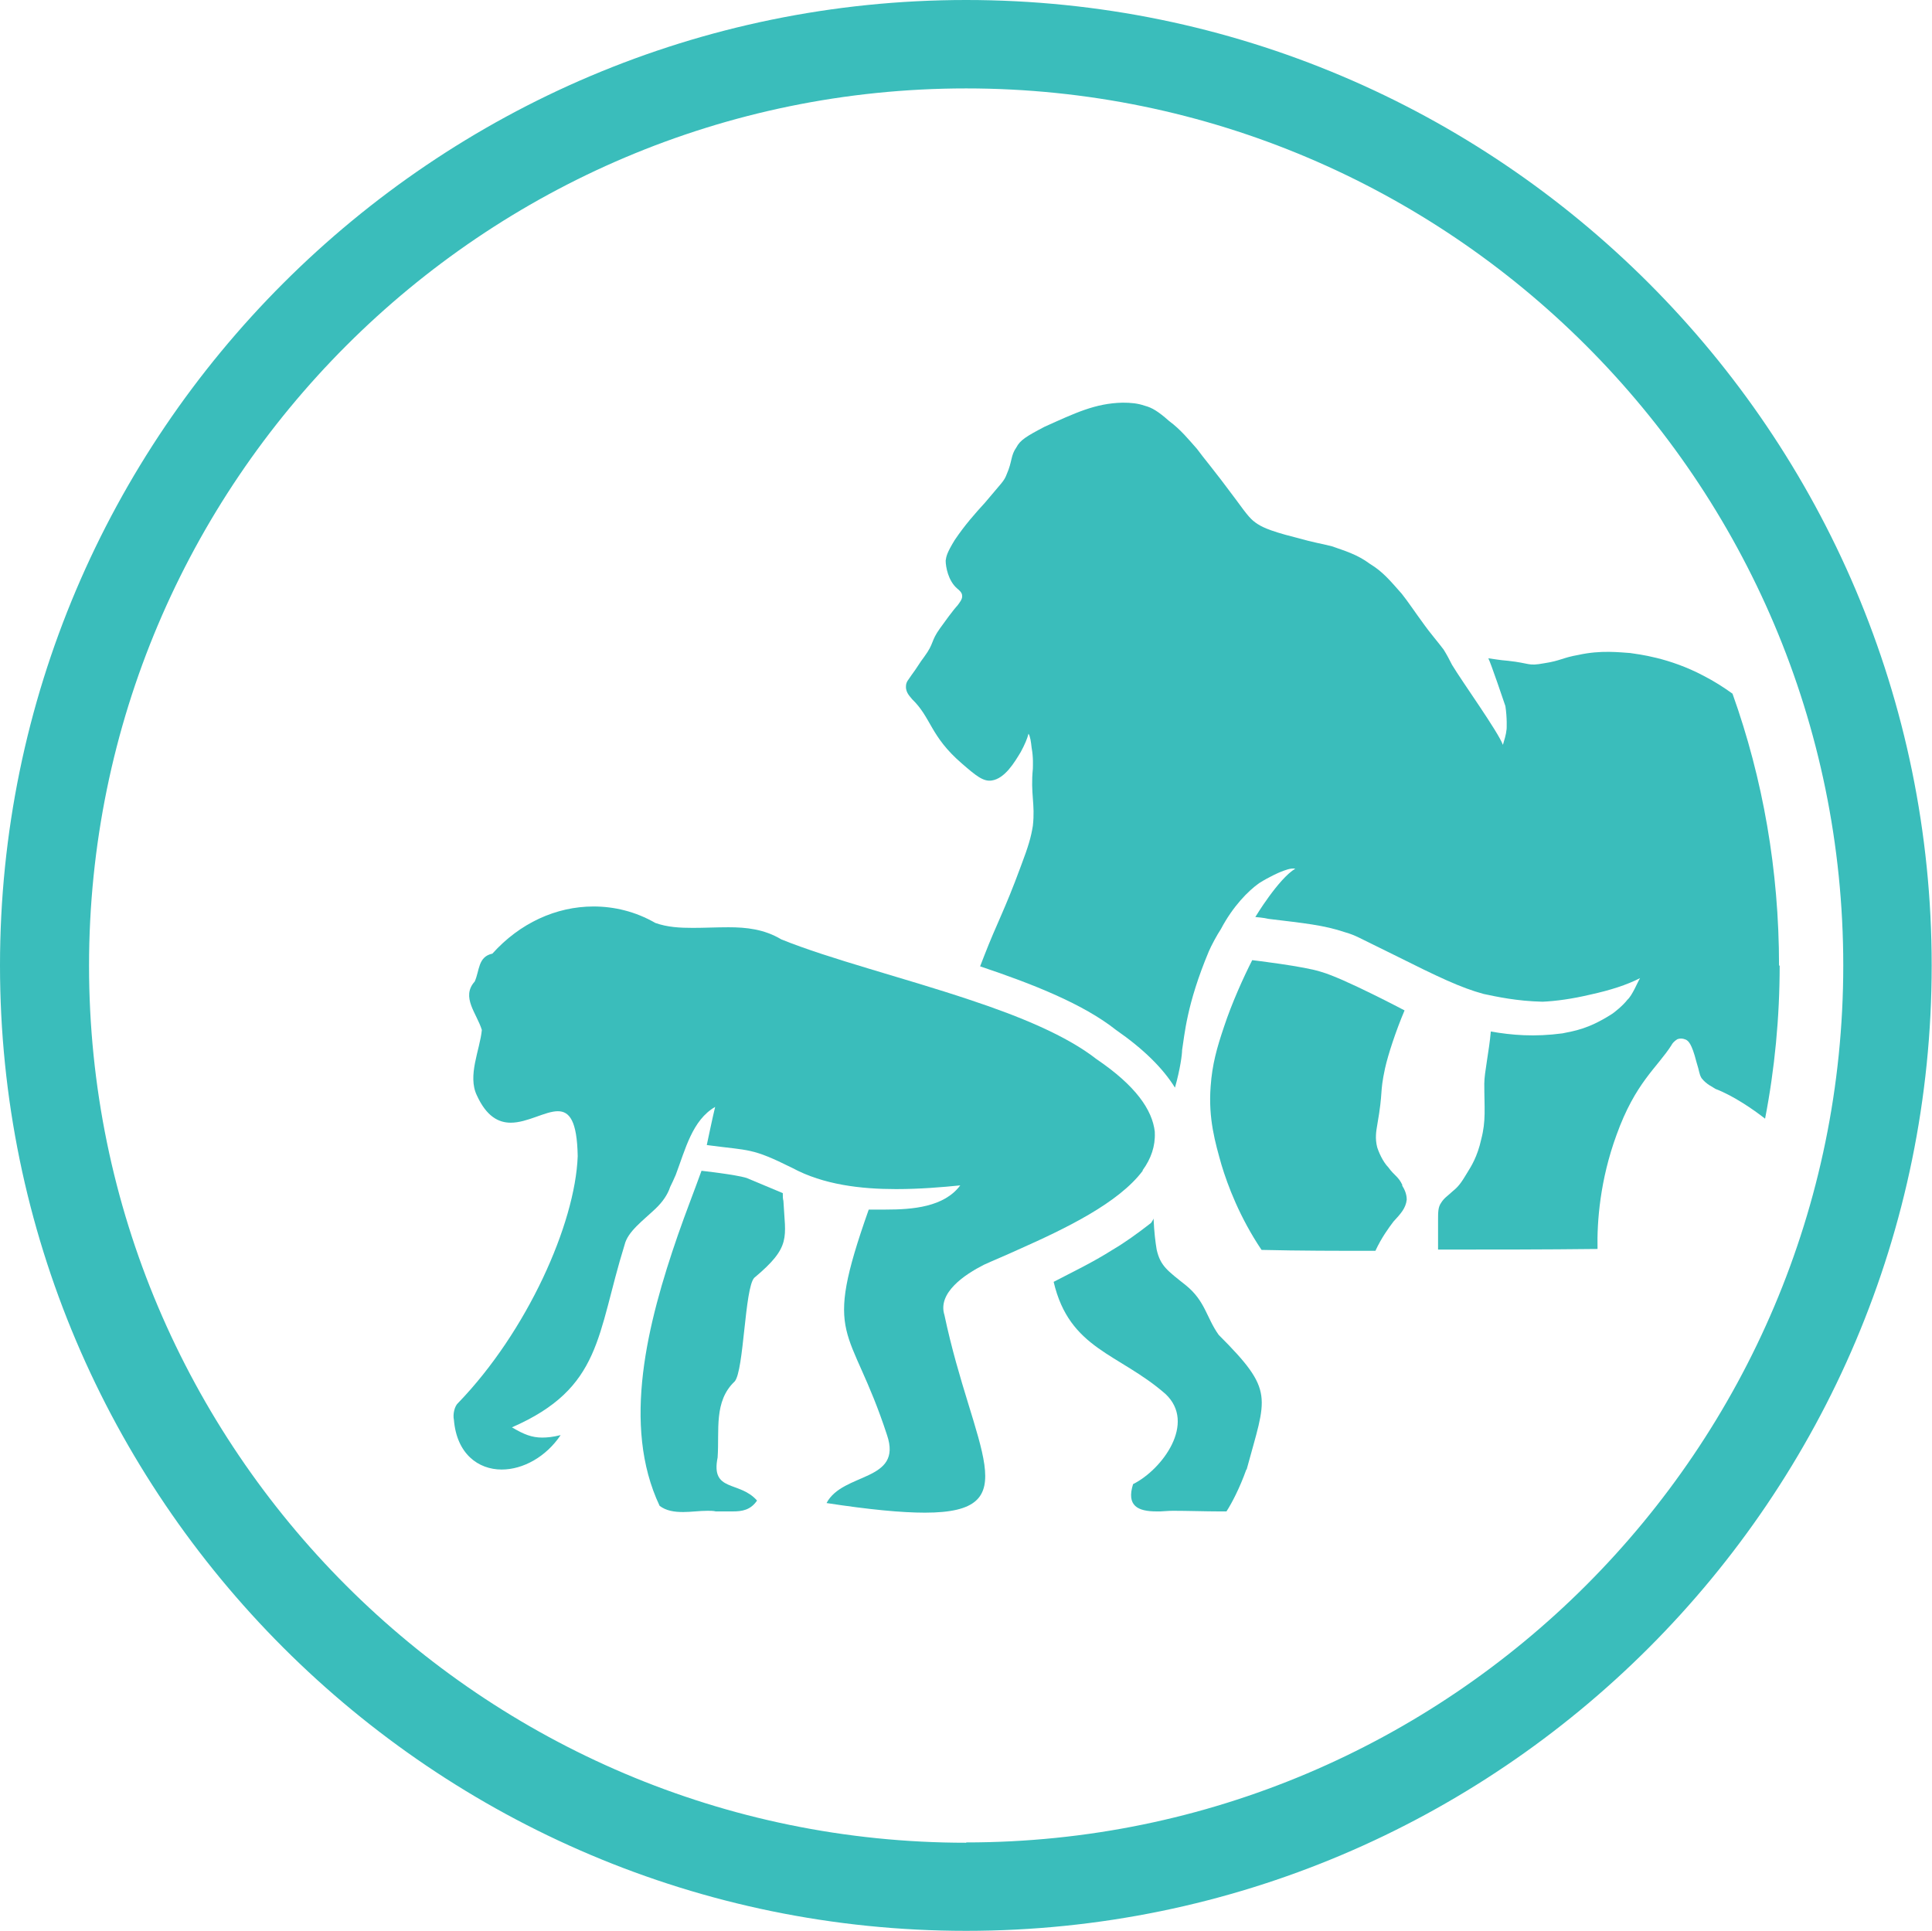
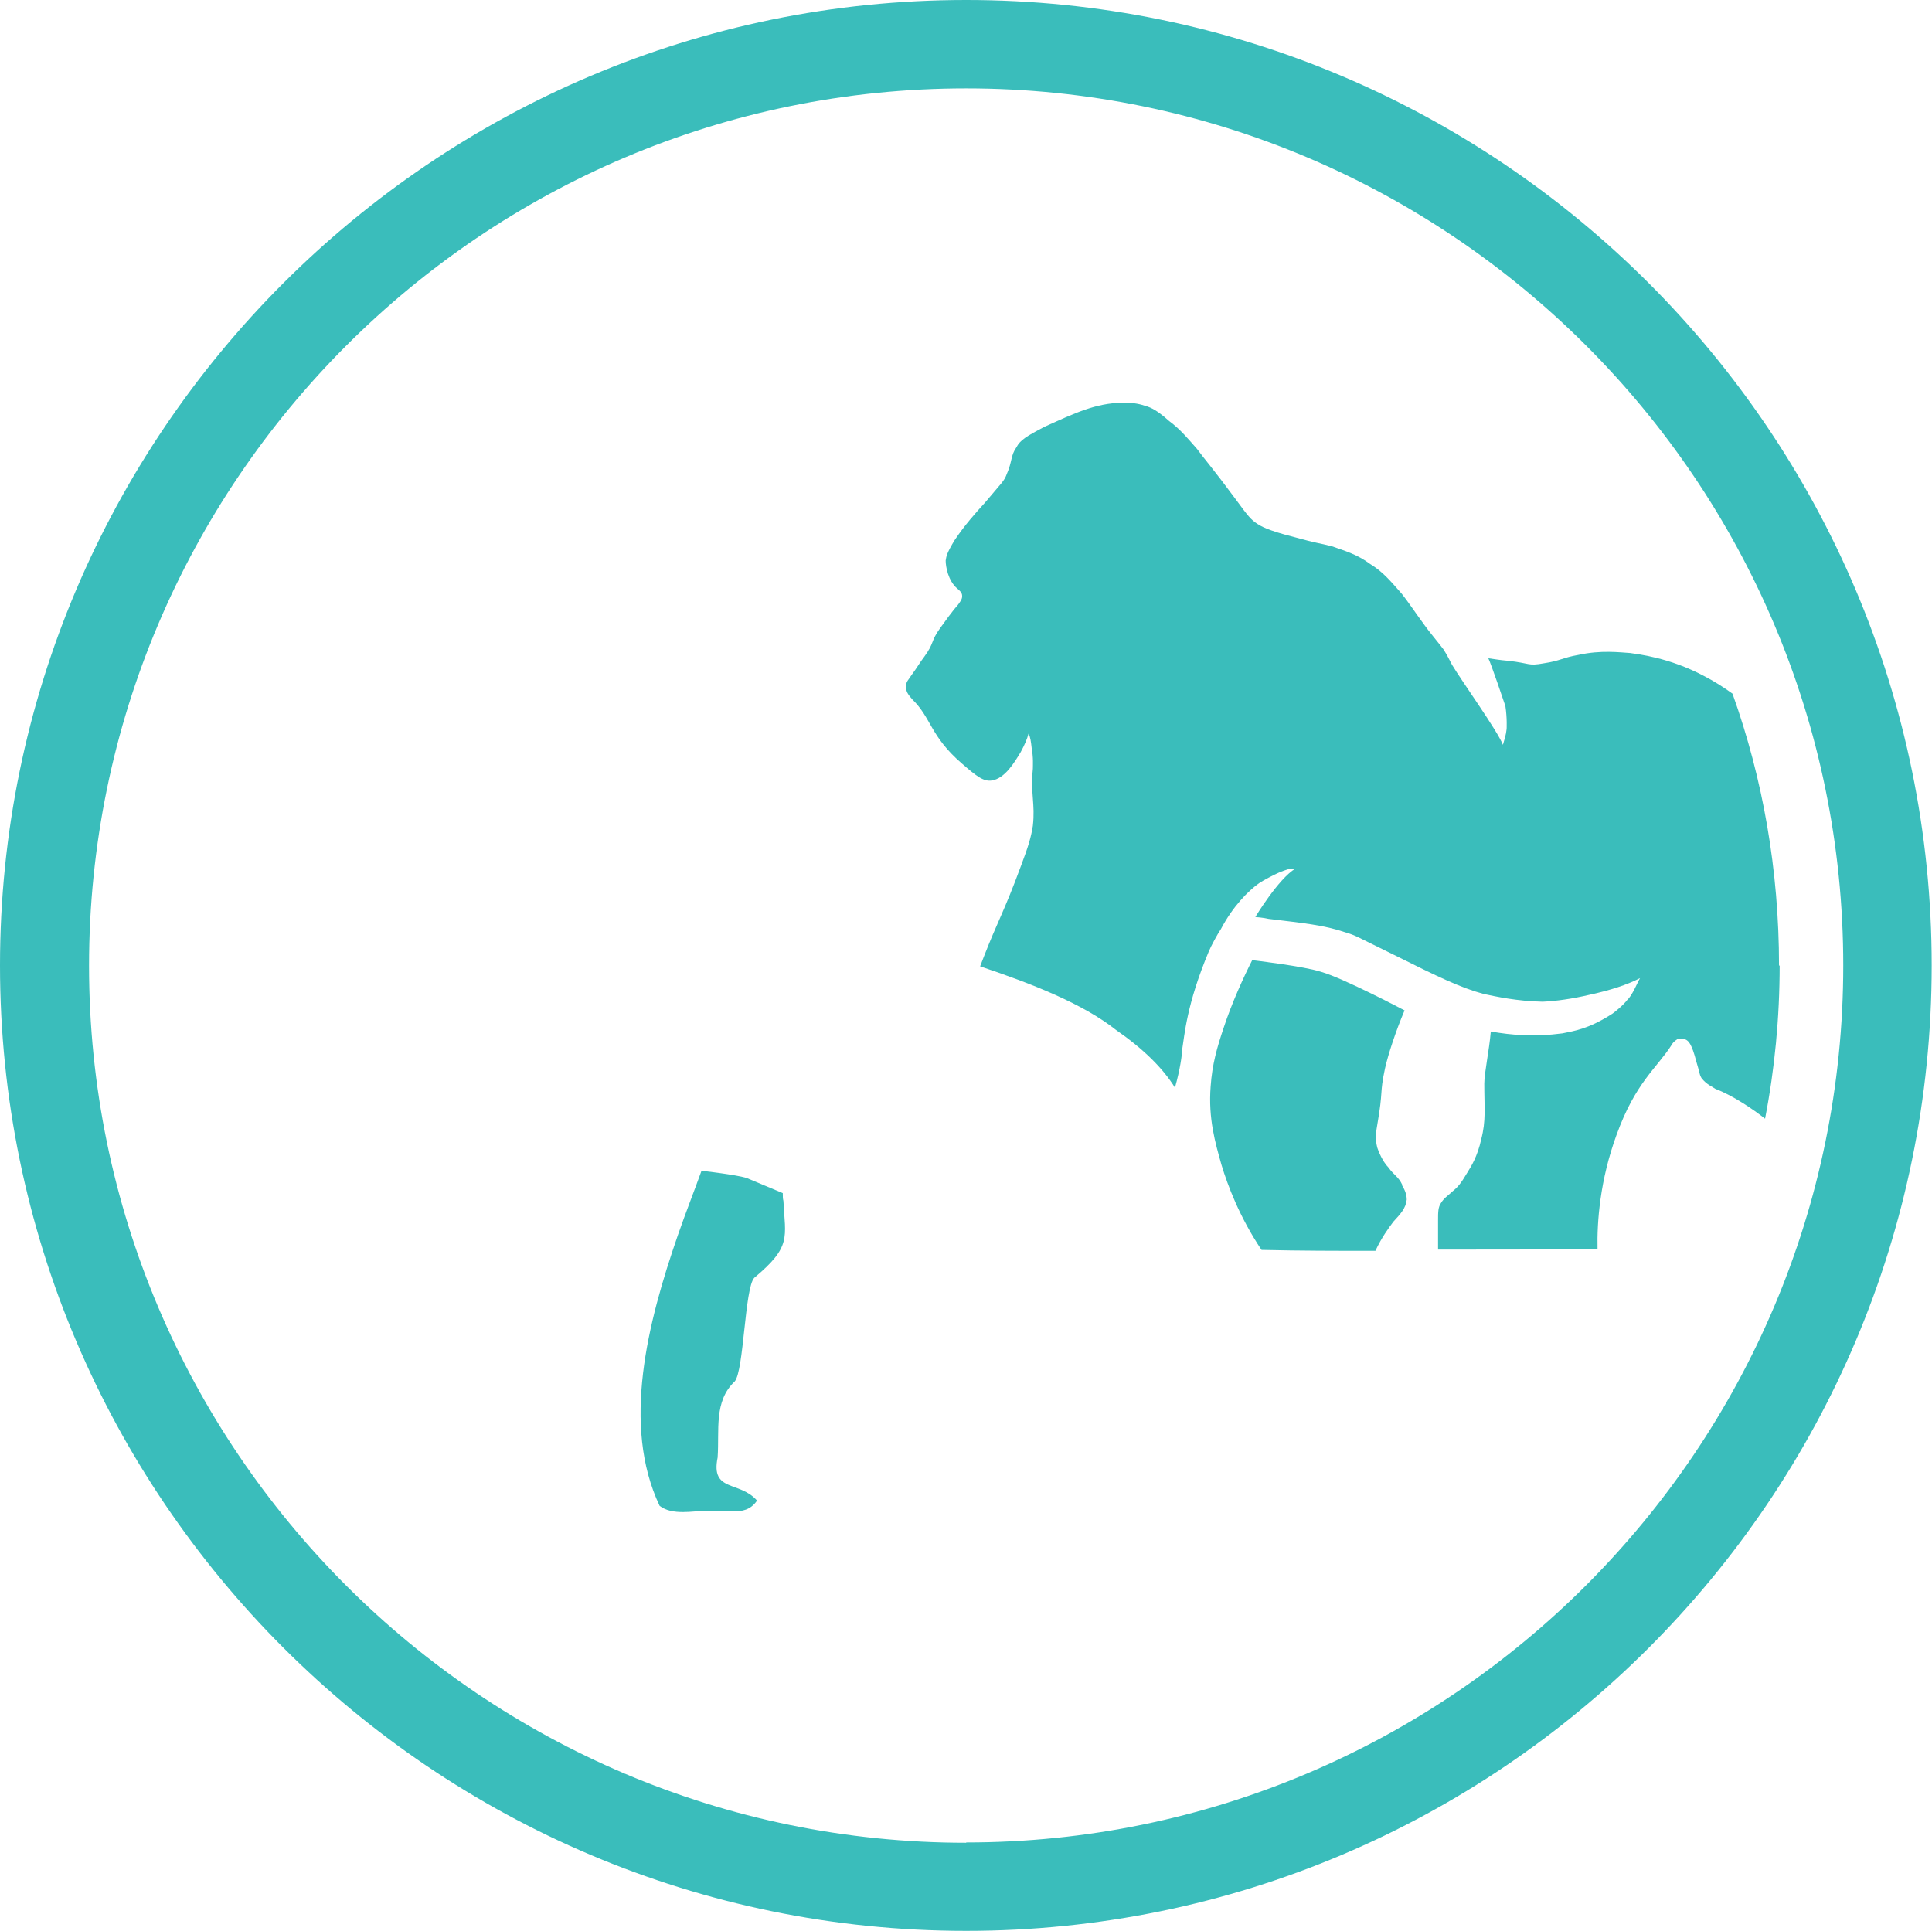
<svg xmlns="http://www.w3.org/2000/svg" id="Layer_1" data-name="Layer 1" viewBox="0 0 62.27 62.25">
  <defs>
    <style>
      .cls-1 {
        fill: #3abdbb;
      }
    </style>
  </defs>
  <path class="cls-1" d="M31.14,0C13.97,0,0,13.97,0,31.12s13.97,31.12,31.14,31.12,31.12-13.95,31.12-31.12S48.3,0,31.14,0ZM31.14,59.4c-15.59,0-28.27-12.68-28.27-28.27S15.55,2.85,31.14,2.85s28.27,12.68,28.27,28.27-12.68,28.27-28.27,28.27Z" />
  <g>
    <path class="cls-1" d="M57.36,31.12c0,1.68-.16,3.34-.47,4.94-.37-.29-1.02-.74-1.6-.96-.08-.06-.29-.14-.45-.35-.08-.14-.06-.2-.16-.51-.16-.63-.27-.68-.33-.72,0,0-.14-.08-.29-.02-.1.06-.18.16-.18.18-.47.74-1.17,1.21-1.78,2.91-.53,1.45-.63,2.79-.61,3.67-1.72.02-3.42.02-5.14.02v-.94c0-.27,0-.43.1-.57.1-.16.2-.21.37-.37.23-.18.33-.37.49-.63.1-.16.31-.49.43-1.04.16-.61.1-1,.1-1.8,0-.35.16-1.07.21-1.68.68.12,1.41.18,2.31.06.39-.08.82-.14,1.54-.59.14-.08.43-.33.55-.49.16-.14.33-.57.41-.7-.43.22-.96.39-1.6.53-.59.14-1.11.21-1.54.23-.84-.02-1.47-.16-1.9-.25-.74-.2-1.47-.55-2.91-1.27-1.21-.59-1.19-.61-1.56-.72-.68-.23-1.31-.29-2.46-.43-.16-.04-.43-.06-.43-.06,0,0,.74-1.23,1.29-1.56-.16-.02-.31.04-.51.12,0,0-.33.14-.66.35-.35.25-.84.74-1.23,1.48-.12.18-.31.53-.39.72-.72,1.72-.78,2.7-.86,3.18,0,.14-.06.61-.23,1.21-.39-.63-1.02-1.25-1.9-1.86-1.06-.84-2.68-1.48-4.38-2.05.04-.1.08-.2.12-.31.43-1.11.66-1.47,1.19-2.91.25-.66.33-.94.39-1.31.08-.72-.08-1.02,0-1.84,0-.1.02-.35-.04-.68-.02-.18-.04-.35-.1-.45-.04.16-.12.35-.25.59-.2.33-.51.86-.94.92-.27.04-.51-.16-.96-.55-1.02-.88-.98-1.47-1.6-2.07-.04-.06-.21-.2-.2-.41,0-.16.08-.21.18-.37.16-.21.27-.41.41-.59.33-.45.2-.49.51-.92.45-.63.55-.72.55-.72.06-.08.18-.22.16-.33,0-.1-.1-.18-.16-.23-.29-.25-.37-.7-.37-.9.02-.14.04-.25.29-.66.33-.49.66-.86.98-1.21.55-.66.61-.68.7-.92.18-.41.12-.59.31-.86.12-.23.31-.35.9-.66,1-.45,1.64-.76,2.52-.78.27,0,.49.02.72.1.23.06.43.18.78.49.39.29.64.61.9.9.21.29.55.68,1.23,1.6.43.59.51.68.72.82.1.06.29.2,1.21.43.72.2.76.18,1.19.29.39.14.8.25,1.23.57.41.25.64.53,1.02.96.2.25.41.57.74,1.02.14.2.47.59.61.78.1.16.18.31.27.49.33.55,1.48,2.15,1.64,2.58.04-.14.1-.31.12-.51,0,0,.02-.35-.04-.74-.04-.12-.47-1.39-.55-1.54.16.02.37.06.63.08.74.08.63.18,1.17.08.53-.08.59-.18,1.11-.27.72-.16,1.33-.08,1.66-.06.25.04,1.25.14,2.38.74.35.18.64.37.92.57.98,2.74,1.5,5.69,1.5,8.77Z" />
    <path class="cls-1" d="M45.19,38.21c.08.13.15.28.15.46-.03.28-.2.46-.43.71-.15.2-.38.51-.58.94-1.22,0-2.43,0-3.67-.03-.71-1.06-1.09-2.08-1.29-2.74-.2-.71-.43-1.49-.35-2.53.05-.71.2-1.24.43-1.92.25-.76.63-1.6.91-2.15,0,0,1.7.2,2.23.38.71.2,2.68,1.24,2.68,1.24-.28.66-.53,1.42-.63,1.87-.18.84-.05.68-.25,1.82-.03.18-.08.43,0,.73.1.3.25.53.35.63.2.28.33.3.46.58Z" />
  </g>
  <path class="cls-1" d="M23.13,46.98c-.23,1.13.7.74,1.27,1.39-.21.31-.49.35-.78.35h-.55c-.08-.02-.18-.02-.27-.02-.25,0-.53.04-.78.04-.29,0-.55-.04-.76-.2-1.23-2.6-.39-5.9.59-8.73.25-.72.53-1.43.76-2.07,0,0,1.09.12,1.45.23.29.12,1.17.49,1.17.49,0,.1,0,.18.02.25.06,1.19.27,1.47-.94,2.48-.31.33-.33,2.99-.63,3.34-.68.64-.49,1.58-.55,2.44Z" />
-   <path class="cls-1" d="M37.22,36.49v.02c.02.43-.12.84-.39,1.21v.02c-.78,1.04-2.48,1.86-4.01,2.54-.39.18-.76.33-1.11.49-.61.31-1.5.9-1.27,1.62.92,4.36,2.72,6.37-.63,6.37-.76,0-1.8-.1-3.17-.31.53-1,2.46-.68,1.95-2.19-1.19-3.65-2.11-2.97-.59-7.27h.55c.86,0,1.88-.08,2.4-.78-.59.06-1.31.12-2.07.12-1.13,0-2.34-.14-3.34-.68-1.33-.66-1.35-.55-2.76-.74,0,0,.21-1,.27-1.23-.74.43-.96,1.37-1.27,2.19-.06.14-.12.27-.18.39-.08.25-.25.49-.47.7-.41.39-.9.74-1,1.17-.9,2.89-.72,4.61-3.63,5.88.39.23.64.33.98.33.16,0,.35-.02.59-.08-.47.7-1.21,1.11-1.9,1.11-.76,0-1.45-.51-1.54-1.6-.04-.18.02-.45.14-.55,2.21-2.29,3.77-5.76,3.85-7.95-.02-1.15-.27-1.45-.64-1.45-.41,0-.98.37-1.52.37-.39,0-.78-.2-1.09-.88-.31-.64.1-1.47.16-2.11-.16-.53-.68-1.06-.23-1.56.16-.35.1-.8.57-.9.88-.98,2.05-1.52,3.26-1.52.66,0,1.35.16,1.99.53.39.14.8.16,1.21.16.37,0,.76-.02,1.15-.02.57,0,1.15.06,1.7.39,1.58.64,3.93,1.23,6.08,1.95,1.6.53,3.11,1.15,4.08,1.91,1.27.86,1.8,1.64,1.88,2.34Z" />
-   <path class="cls-1" d="M40.17,47.37c-.21.59-.47,1.09-.64,1.35h-.25c-.39,0-1.04-.02-1.47-.02-.18,0-.33.02-.41.02h-.12c-.61,0-.98-.18-.76-.88.94-.47,2.05-1.97,1.04-2.91-1.5-1.31-3.09-1.43-3.6-3.61.63-.33,1.23-.61,1.91-1.04.39-.23.78-.51,1.23-.86.02-.04.06-.08.08-.14.02.45.06.76.1,1,.12.53.35.68.94,1.15.63.51.66,1.04,1.06,1.6,1.82,1.82,1.54,1.97.9,4.34Z" />
-   <path class="cls-1" d="M21.62,38.19s0,.04,0,.05c0-.02,0-.04,0-.05" />
</svg>